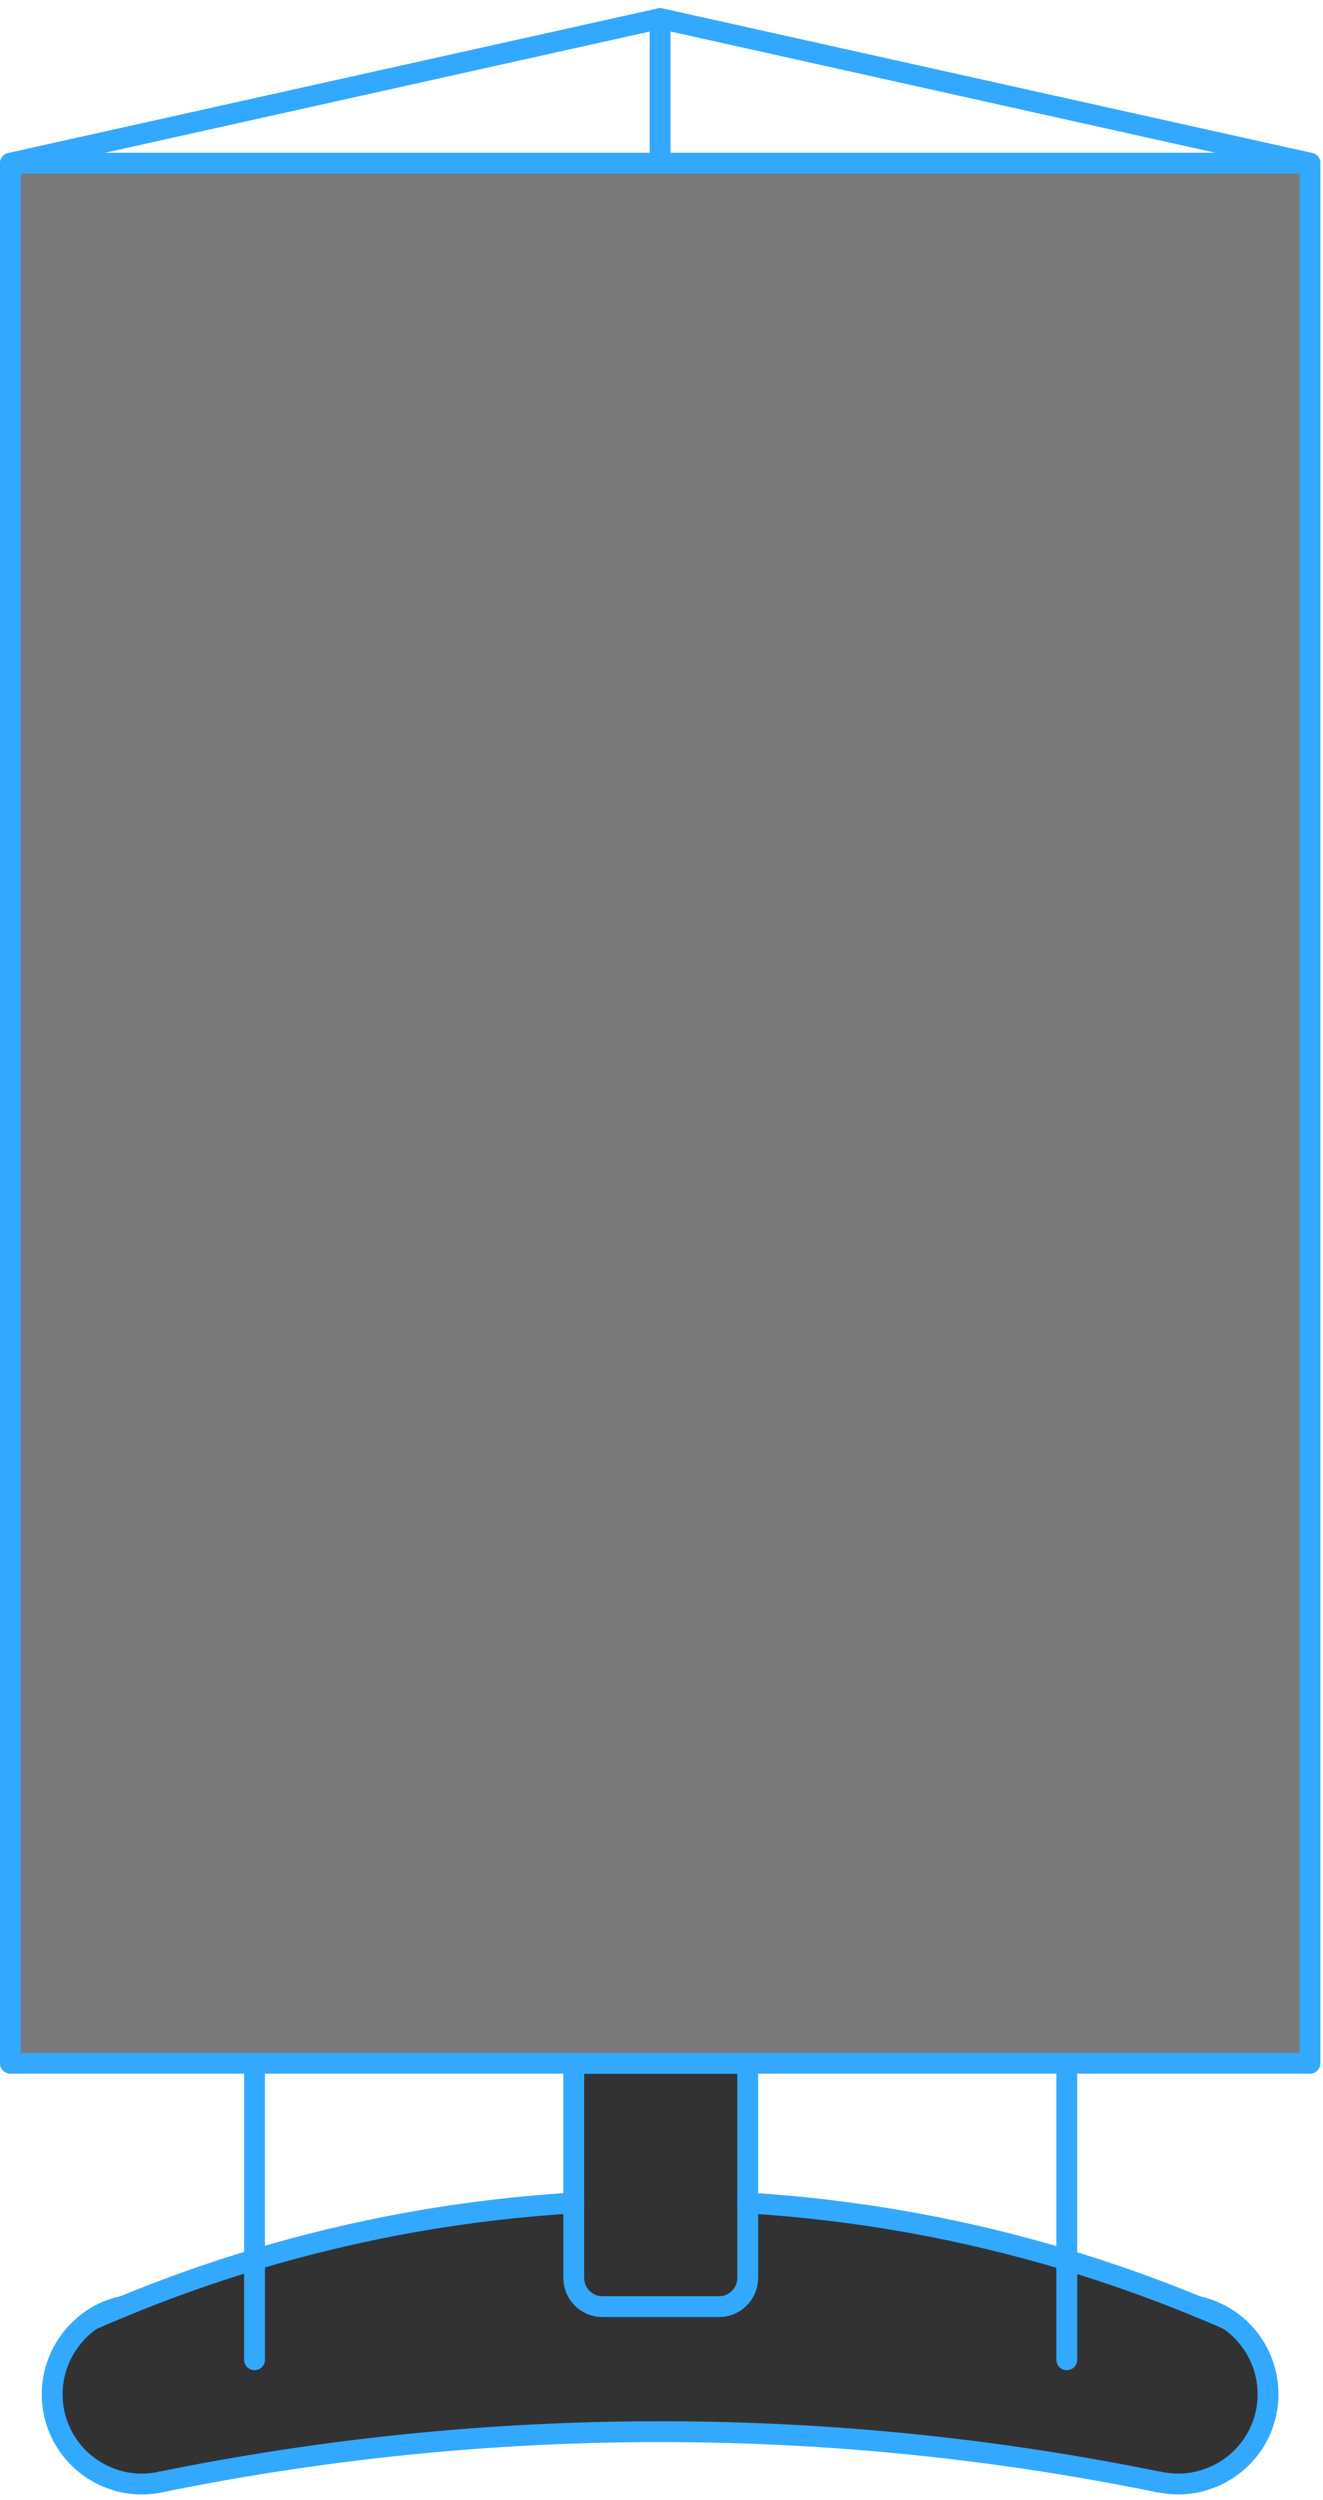
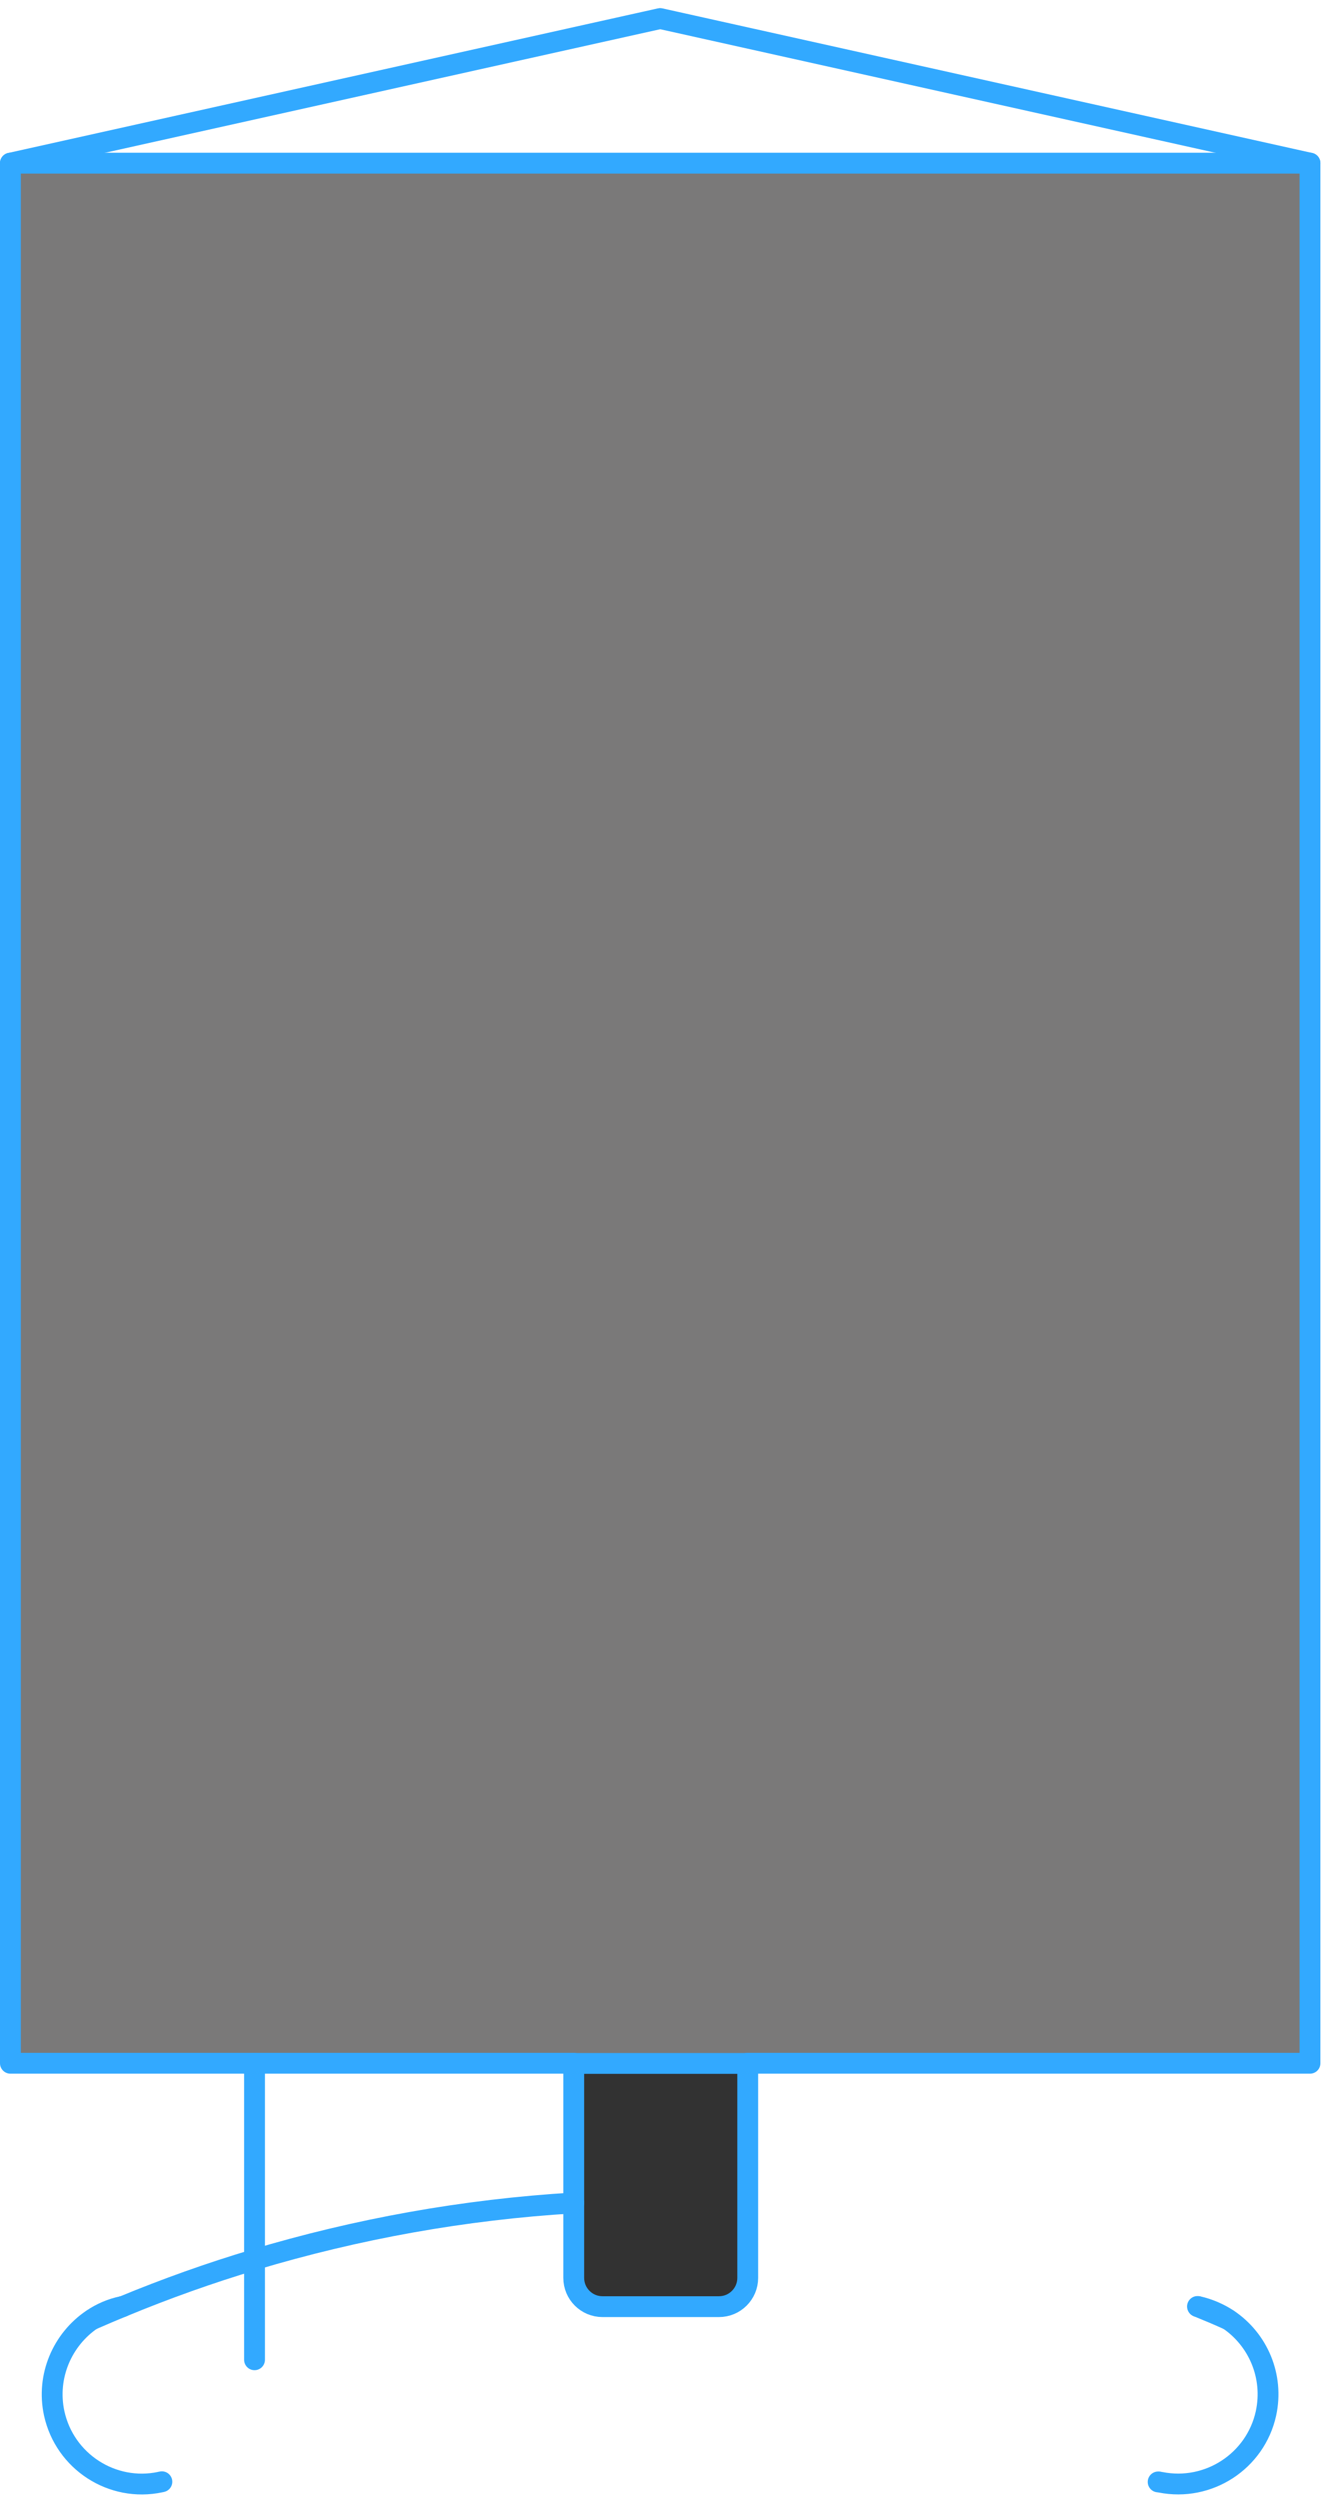
<svg xmlns="http://www.w3.org/2000/svg" width="127" height="240" viewBox="0 0 127 240" fill="none">
  <path d="M125.75 15.661V198.056H102.403H71.761H55.075H24.432H1V15.661H63.366H125.75Z" fill="#7A7979" />
-   <path d="M24.432 216.906C34.234 213.953 44.483 212.099 55.075 211.464V218.657C55.075 220.185 56.311 221.421 57.839 221.421H69.014C70.542 221.421 71.778 220.185 71.778 218.657V211.464C82.37 212.116 92.618 213.987 102.421 216.94C106.695 218.228 110.884 219.721 114.969 221.403H115.004C115.982 221.798 116.944 222.21 117.905 222.639C120.772 224.562 122.317 228.081 121.544 231.669C120.531 236.27 116.017 239.188 111.433 238.278C111.382 238.278 111.313 238.261 111.261 238.244C111.244 238.244 111.227 238.244 111.193 238.244C95.76 235.085 79.743 233.42 63.383 233.42C47.024 233.42 31.007 235.085 15.557 238.227C15.54 238.227 15.523 238.244 15.489 238.244C15.454 238.244 15.437 238.244 15.403 238.261C10.785 239.24 6.236 236.287 5.223 231.669C4.45 228.098 6.013 224.562 8.862 222.639C9.824 222.21 10.802 221.798 11.78 221.403C11.78 221.403 11.786 221.403 11.798 221.403C15.901 219.687 20.123 218.193 24.432 216.906Z" fill="#323232" />
  <path d="M71.761 211.463V218.656C71.761 220.184 70.525 221.42 68.997 221.42H57.822C56.294 221.42 55.058 220.184 55.058 218.656V198.073H71.761V211.48V211.463Z" fill="#323232" />
  <path d="M55.075 198.056H24.432H1V15.661H63.366H125.75V198.056H102.403H71.761" stroke="#32A9FF" stroke-width="2" stroke-linecap="round" stroke-linejoin="round" />
  <path d="M55.075 211.463V218.656C55.075 220.184 56.31 221.42 57.838 221.42H69.014C70.542 221.42 71.778 220.184 71.778 218.656V198.073H55.075V211.48V211.463Z" stroke="#32A9FF" stroke-width="2" stroke-linecap="round" stroke-linejoin="round" />
-   <path d="M114.951 221.403C110.866 219.721 106.677 218.228 102.402 216.94C92.6 213.987 82.352 212.116 71.76 211.464" stroke="#32A9FF" stroke-width="2" stroke-linecap="round" stroke-linejoin="round" />
  <path d="M117.888 222.656C116.944 222.227 115.965 221.815 114.987 221.42" stroke="#32A9FF" stroke-width="2" stroke-linecap="round" stroke-linejoin="round" />
  <path d="M11.764 221.42C10.785 221.815 9.824 222.227 8.845 222.656" stroke="#32A9FF" stroke-width="2" stroke-linecap="round" stroke-linejoin="round" />
  <path d="M55.075 211.464C44.483 212.099 34.234 213.97 24.432 216.906C20.123 218.193 15.9 219.704 11.797 221.403" stroke="#32A9FF" stroke-width="2" stroke-linecap="round" stroke-linejoin="round" />
-   <path d="M15.539 238.227C30.989 235.085 46.989 233.42 63.366 233.42C79.743 233.42 95.742 235.085 111.175 238.244" stroke="#32A9FF" stroke-width="2" stroke-linecap="round" stroke-linejoin="round" />
  <path d="M114.951 221.403H114.986C116.05 221.644 117.028 222.073 117.887 222.639C120.754 224.562 122.299 228.081 121.526 231.669C120.513 236.27 115.998 239.188 111.415 238.278C111.363 238.278 111.295 238.261 111.243 238.244C111.226 238.244 111.209 238.244 111.175 238.244" stroke="#32A9FF" stroke-width="2" stroke-linecap="round" stroke-linejoin="round" />
  <path d="M15.539 238.227C15.539 238.227 15.505 238.244 15.47 238.244C15.436 238.244 15.419 238.244 15.384 238.261C10.767 239.239 6.217 236.287 5.205 231.669C4.432 228.098 5.994 224.562 8.844 222.639C9.702 222.056 10.681 221.626 11.762 221.403C11.762 221.403 11.768 221.403 11.779 221.403" stroke="#32A9FF" stroke-width="2" stroke-linecap="round" stroke-linejoin="round" />
-   <path d="M102.404 198.057V216.94V226.519" stroke="#32A9FF" stroke-width="2" stroke-linecap="round" stroke-linejoin="round" />
  <path d="M24.433 198.057V216.906V226.519" stroke="#32A9FF" stroke-width="2" stroke-linecap="round" stroke-linejoin="round" />
  <path d="M63.418 1.79L125.75 15.661" stroke="#32A9FF" stroke-width="2" stroke-linecap="round" stroke-linejoin="round" />
  <path d="M63.332 1.79L1 15.661" stroke="#32A9FF" stroke-width="2" stroke-linecap="round" stroke-linejoin="round" />
-   <path d="M63.366 15.661V1.79" stroke="#32A9FF" stroke-width="2" stroke-linecap="round" stroke-linejoin="round" />
</svg>